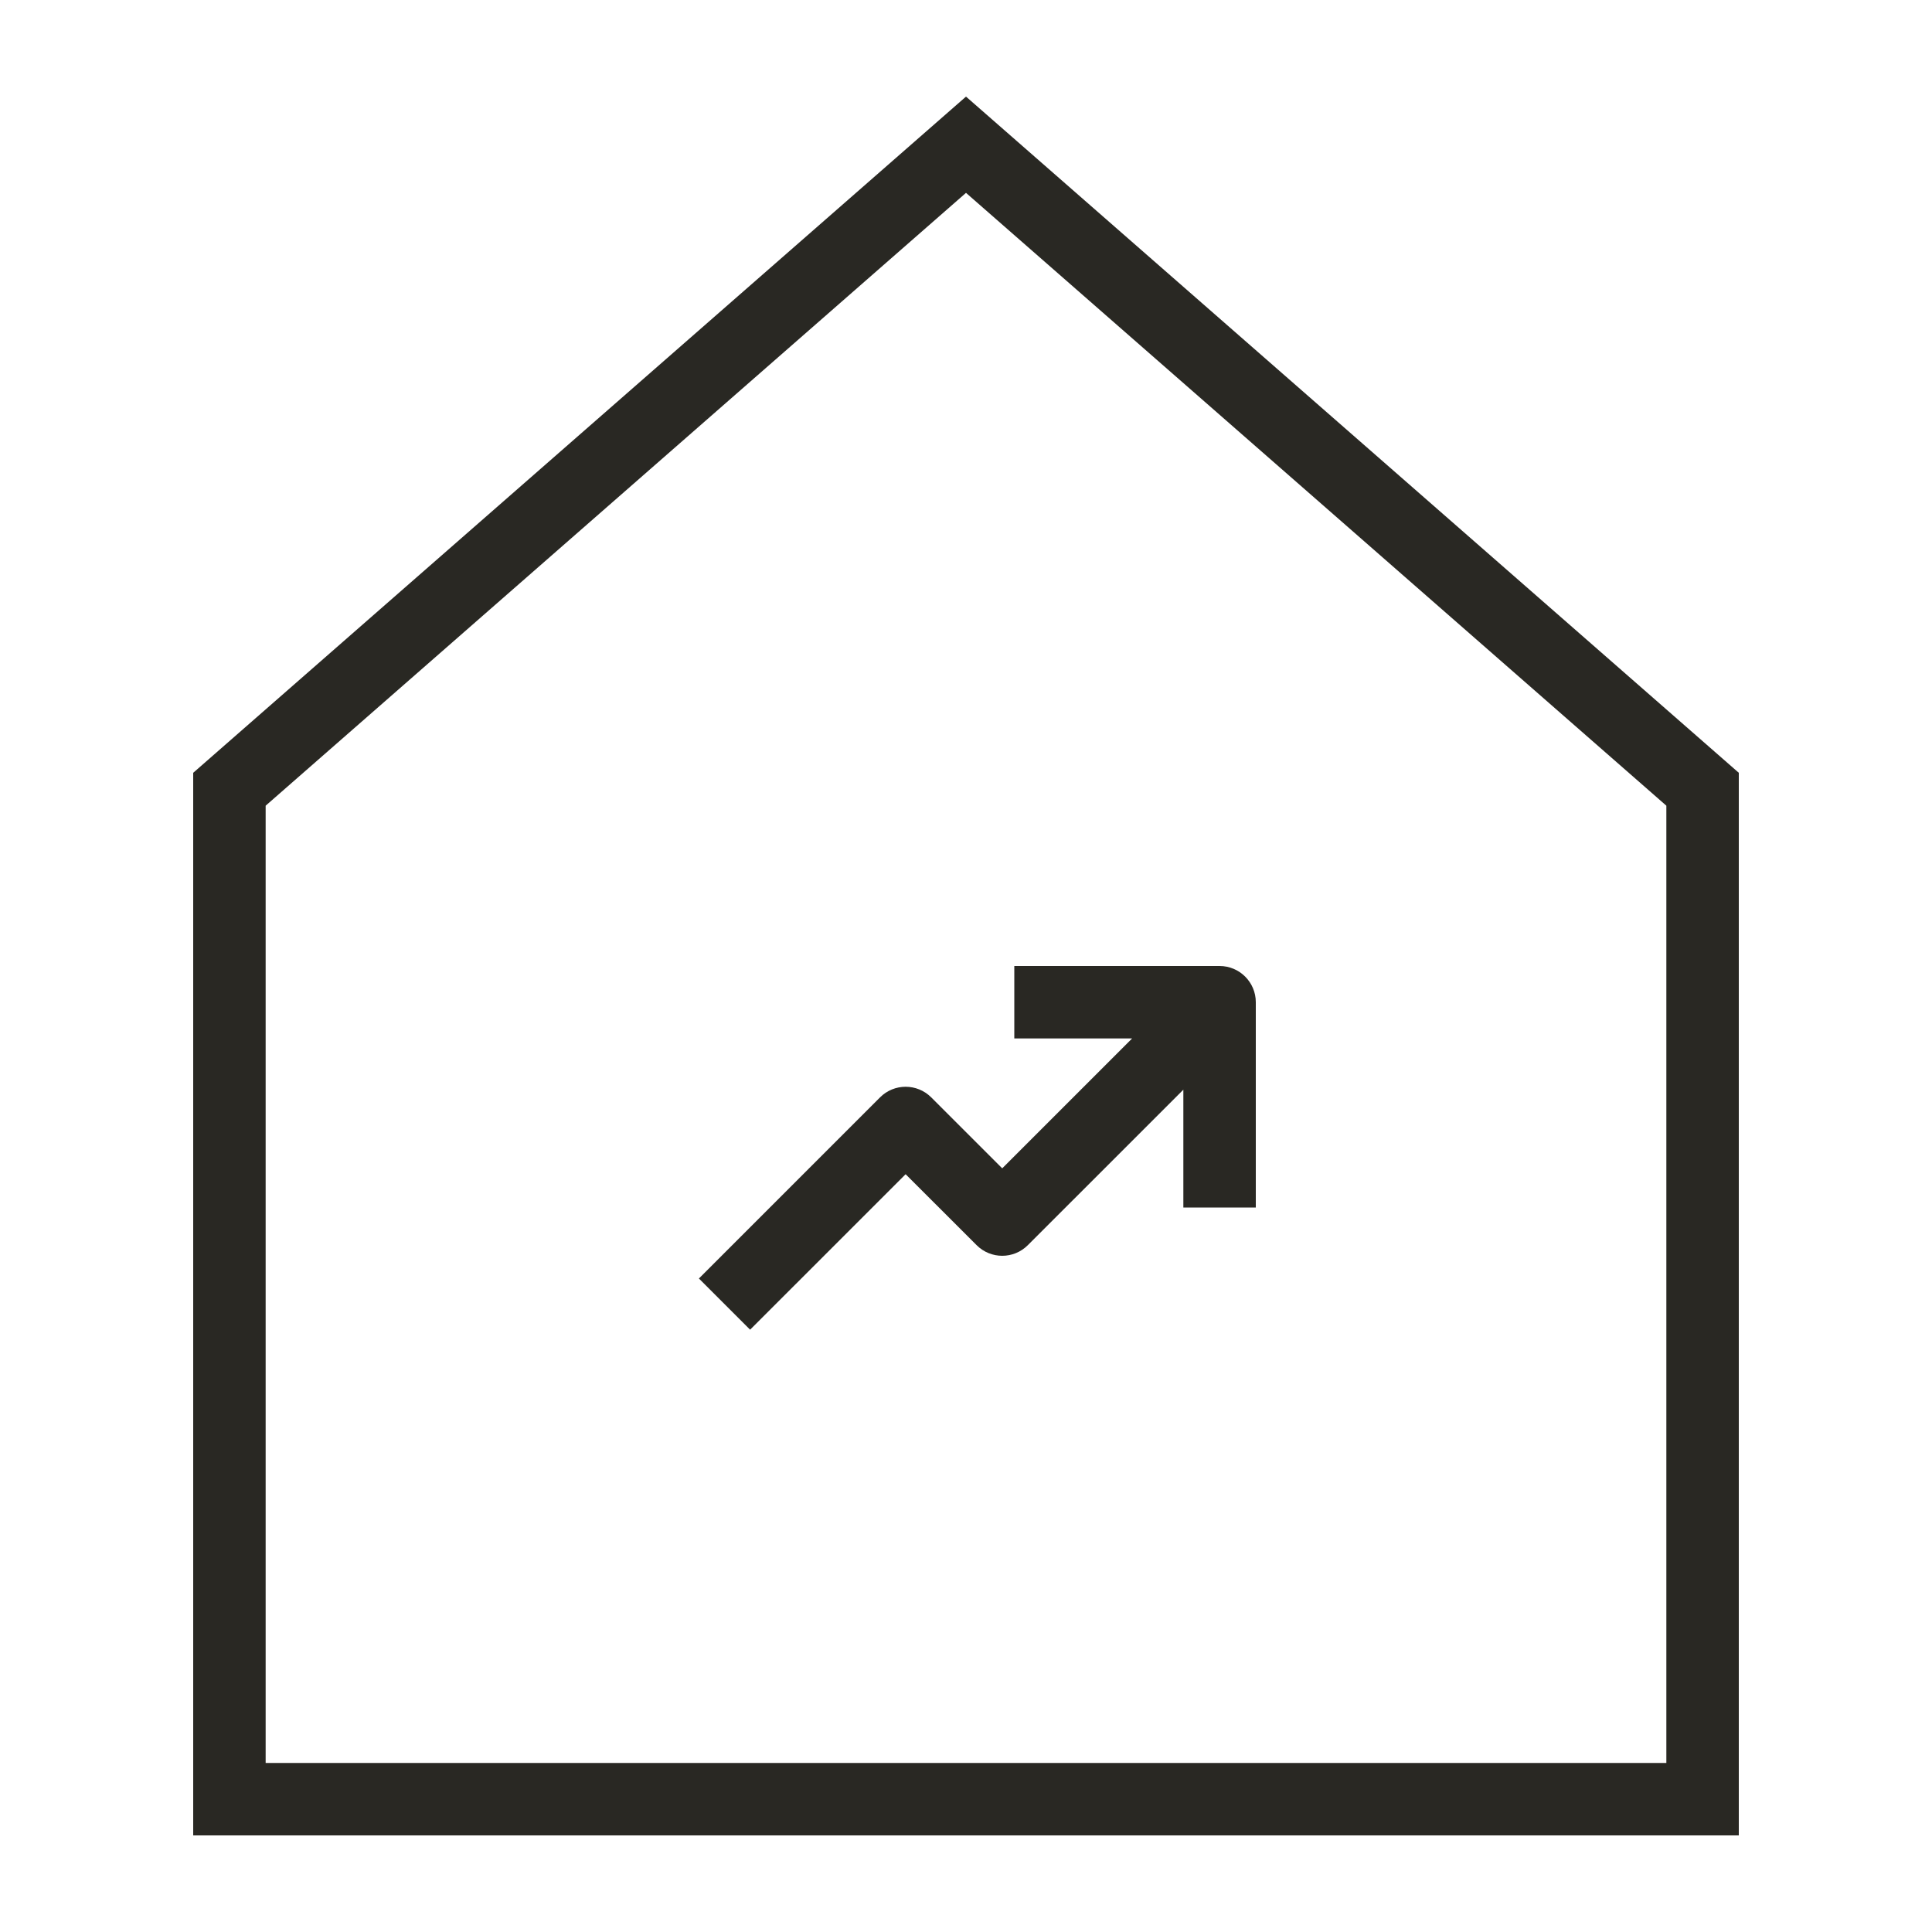
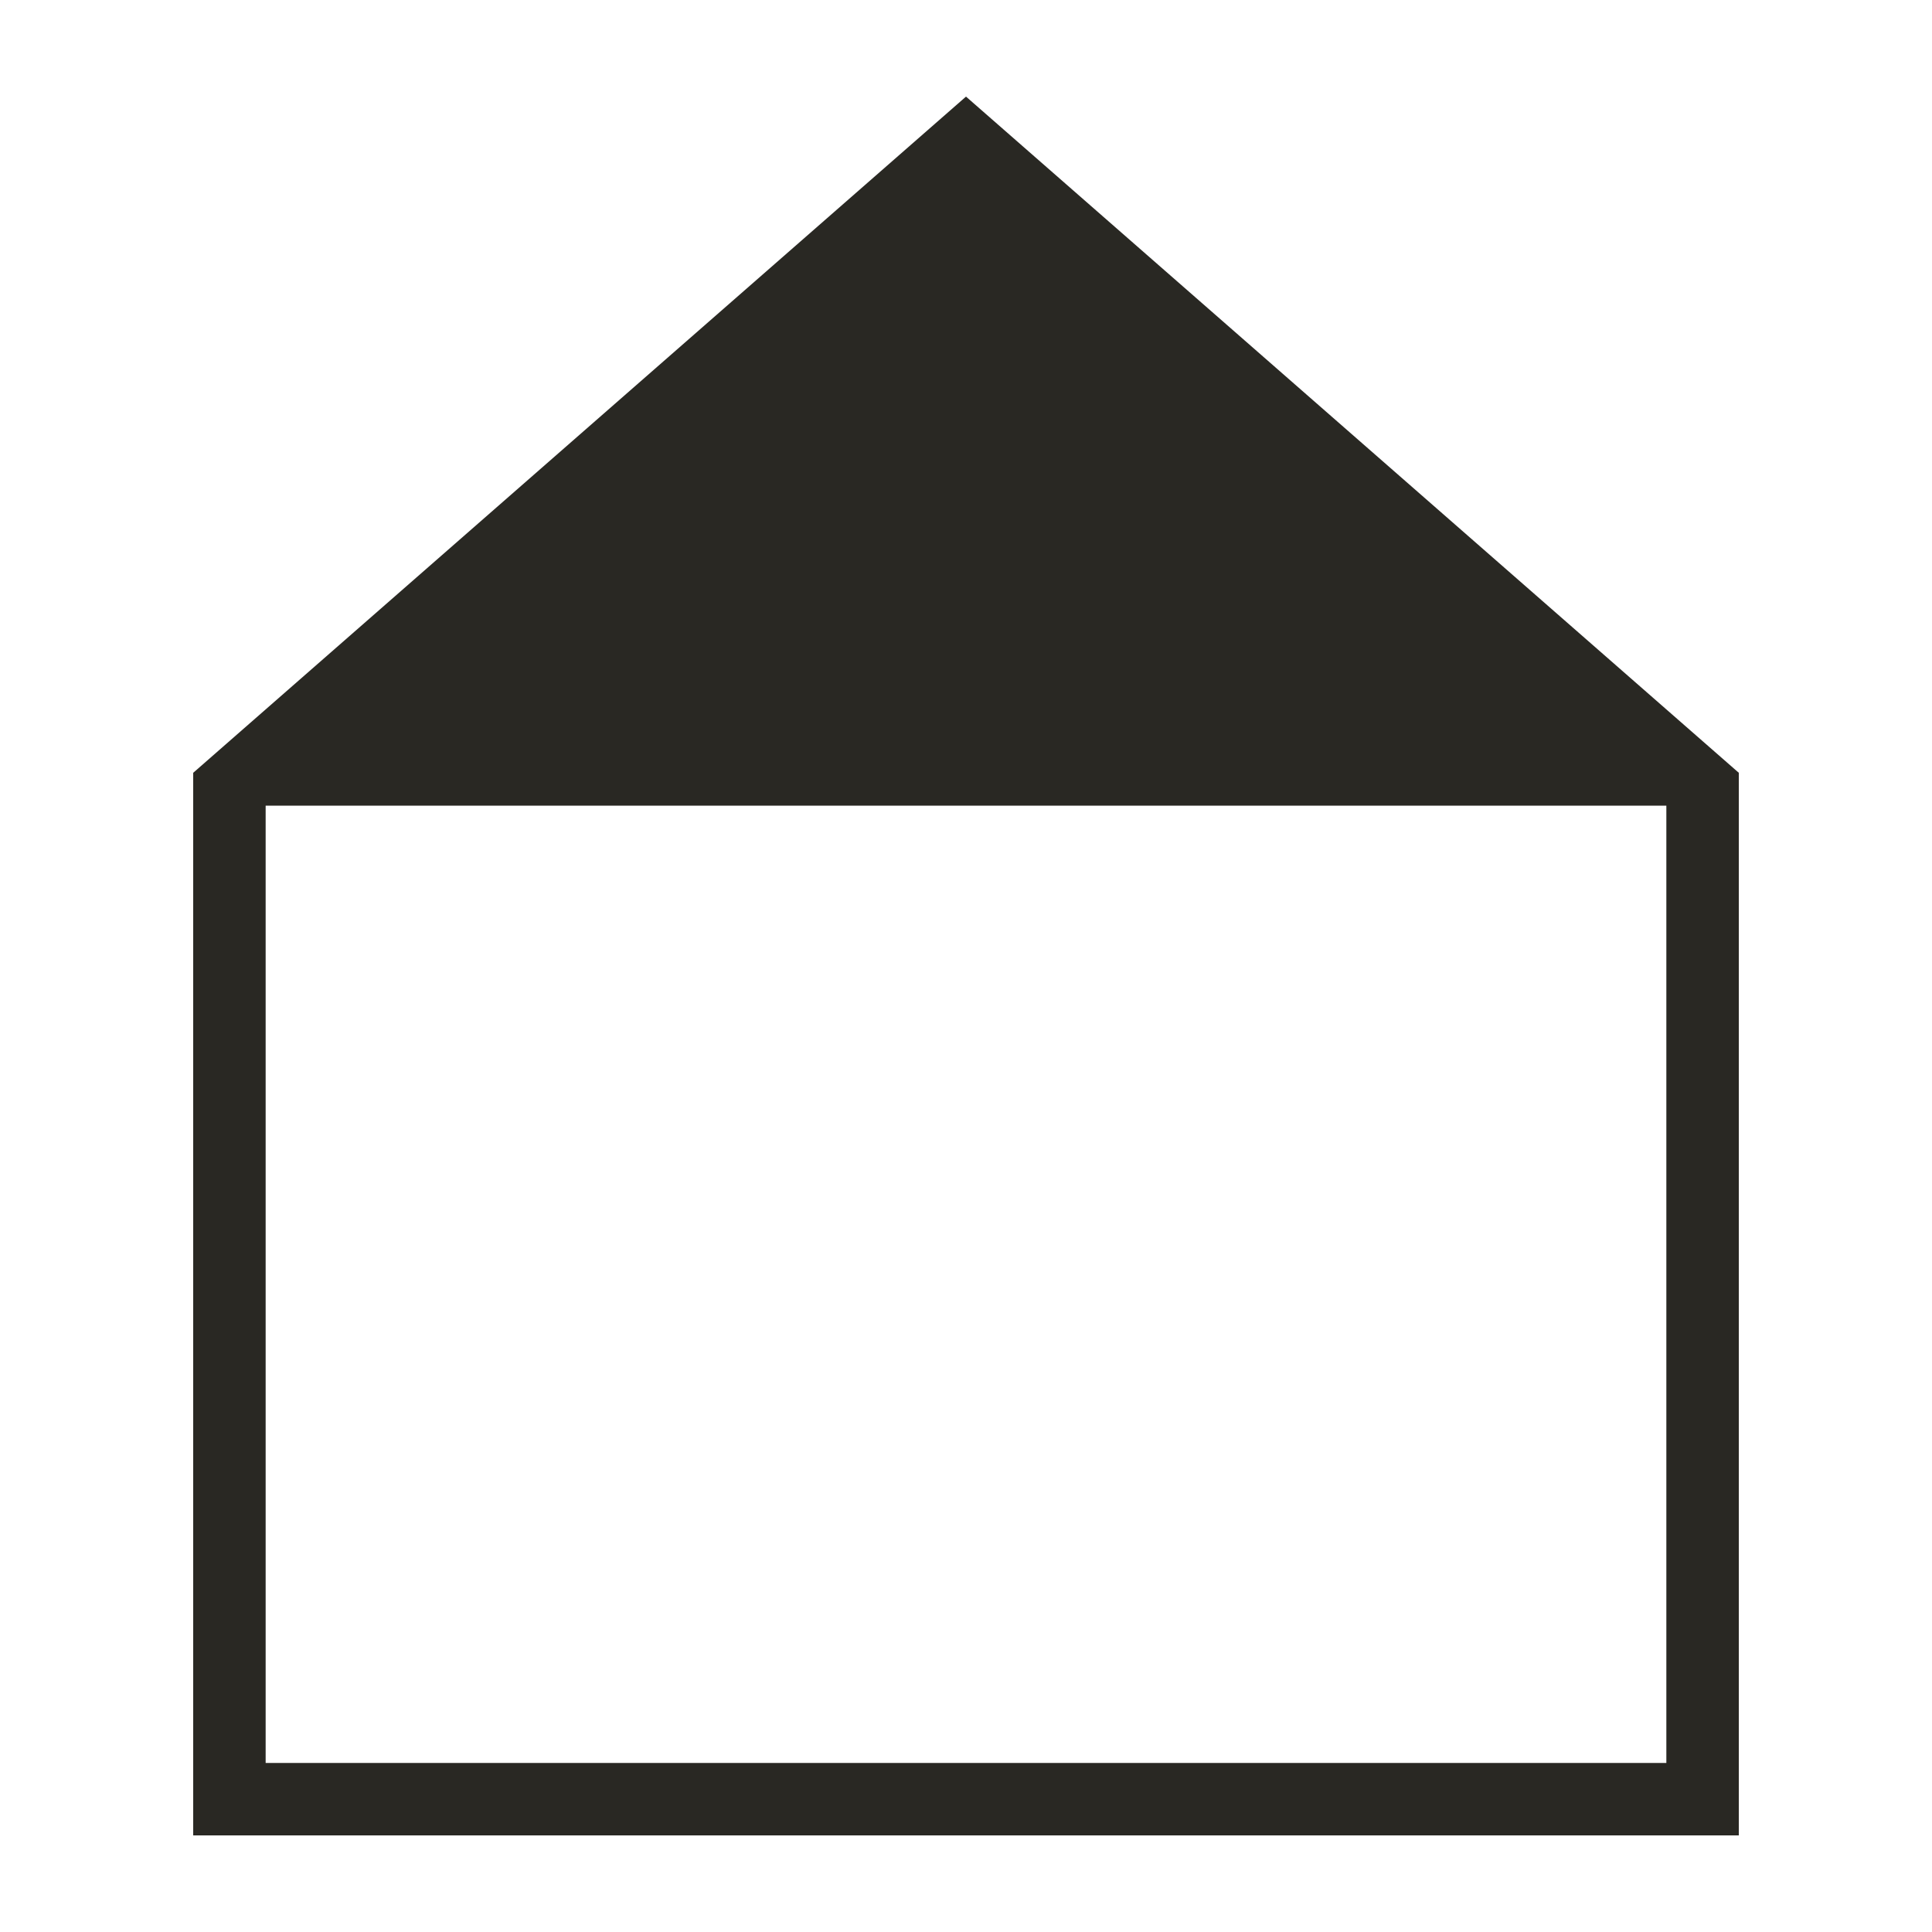
<svg xmlns="http://www.w3.org/2000/svg" width="40" height="40" viewBox="0 0 40 40" fill="none">
-   <path fill-rule="evenodd" clip-rule="evenodd" d="M21 20H25.25C25.664 20 26 20.336 26 20.75V25H24.5V22.561L21.28 25.78C20.987 26.073 20.513 26.073 20.22 25.78L18.75 24.311L15.53 27.53L14.47 26.47L18.22 22.72C18.513 22.427 18.987 22.427 19.28 22.72L20.75 24.189L23.439 21.5H21V20Z" fill="#292823" />
-   <path fill-rule="evenodd" clip-rule="evenodd" d="M5.5 16.681V36.5H34.5V16.681L20 3.993L5.5 16.681ZM4 16V38H36V16L20 2L4 16Z" fill="#292823" />
+   <path fill-rule="evenodd" clip-rule="evenodd" d="M5.5 16.681V36.5H34.5V16.681L5.5 16.681ZM4 16V38H36V16L20 2L4 16Z" fill="#292823" />
</svg>